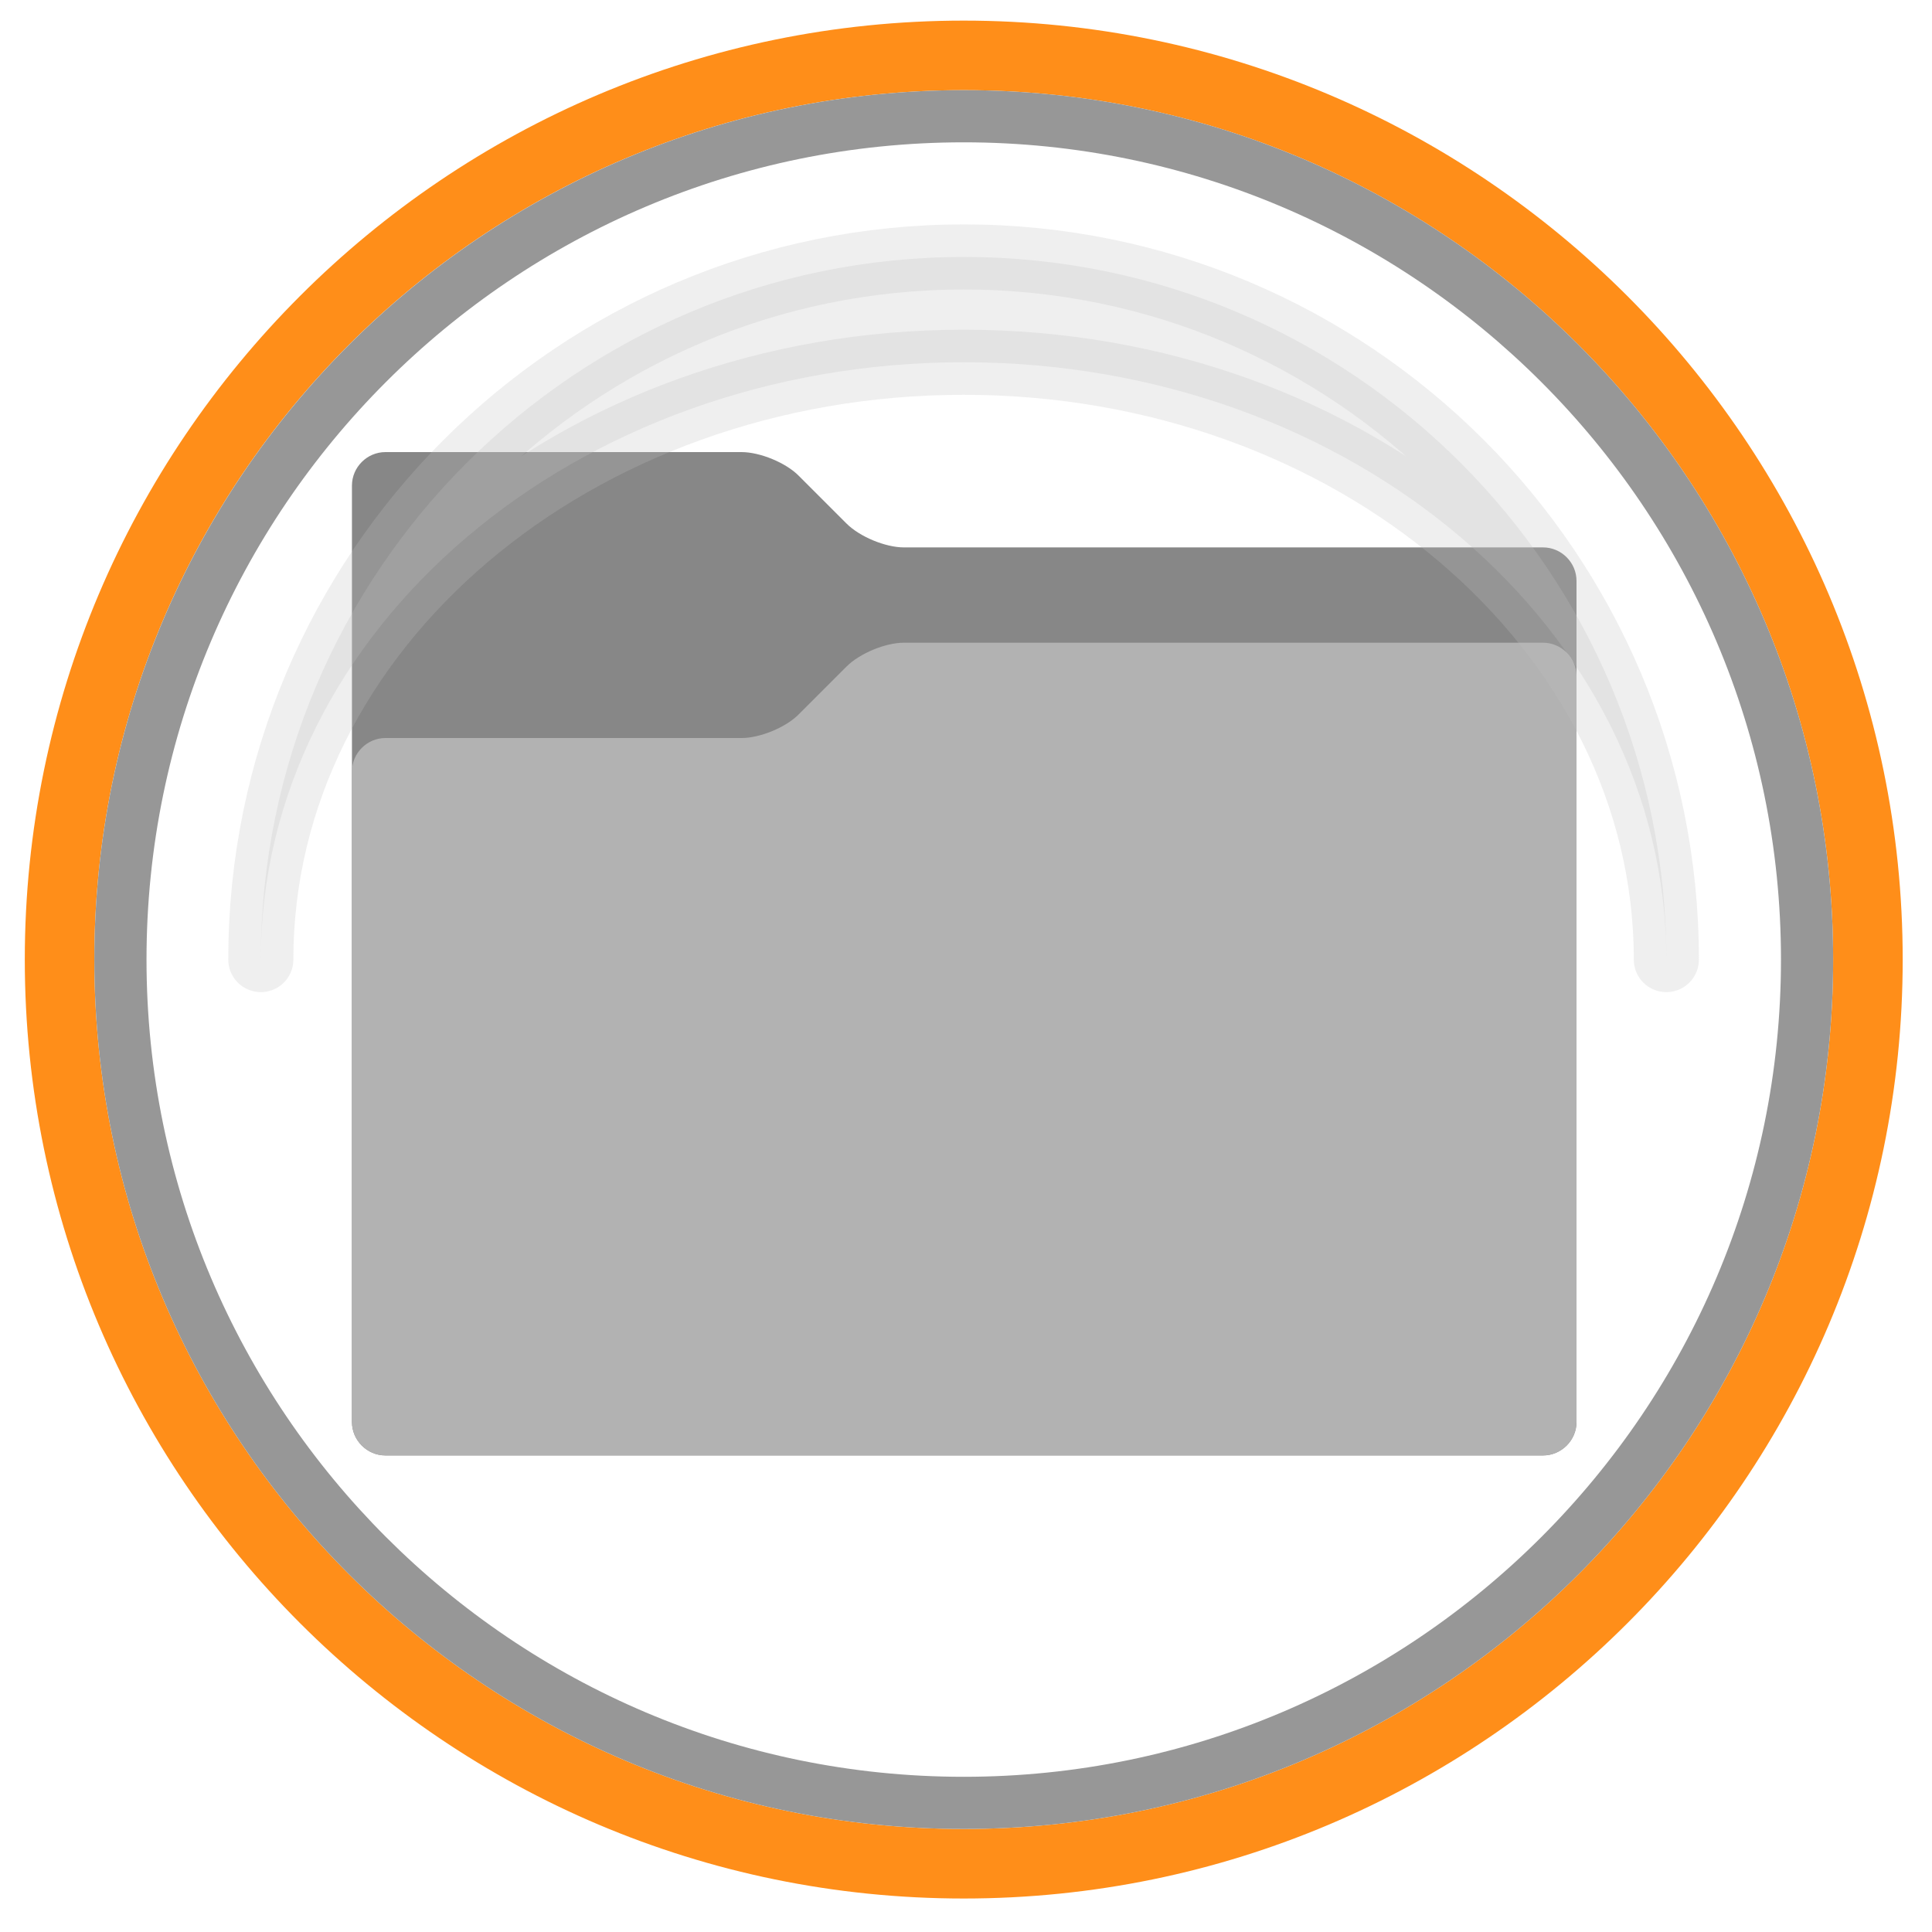
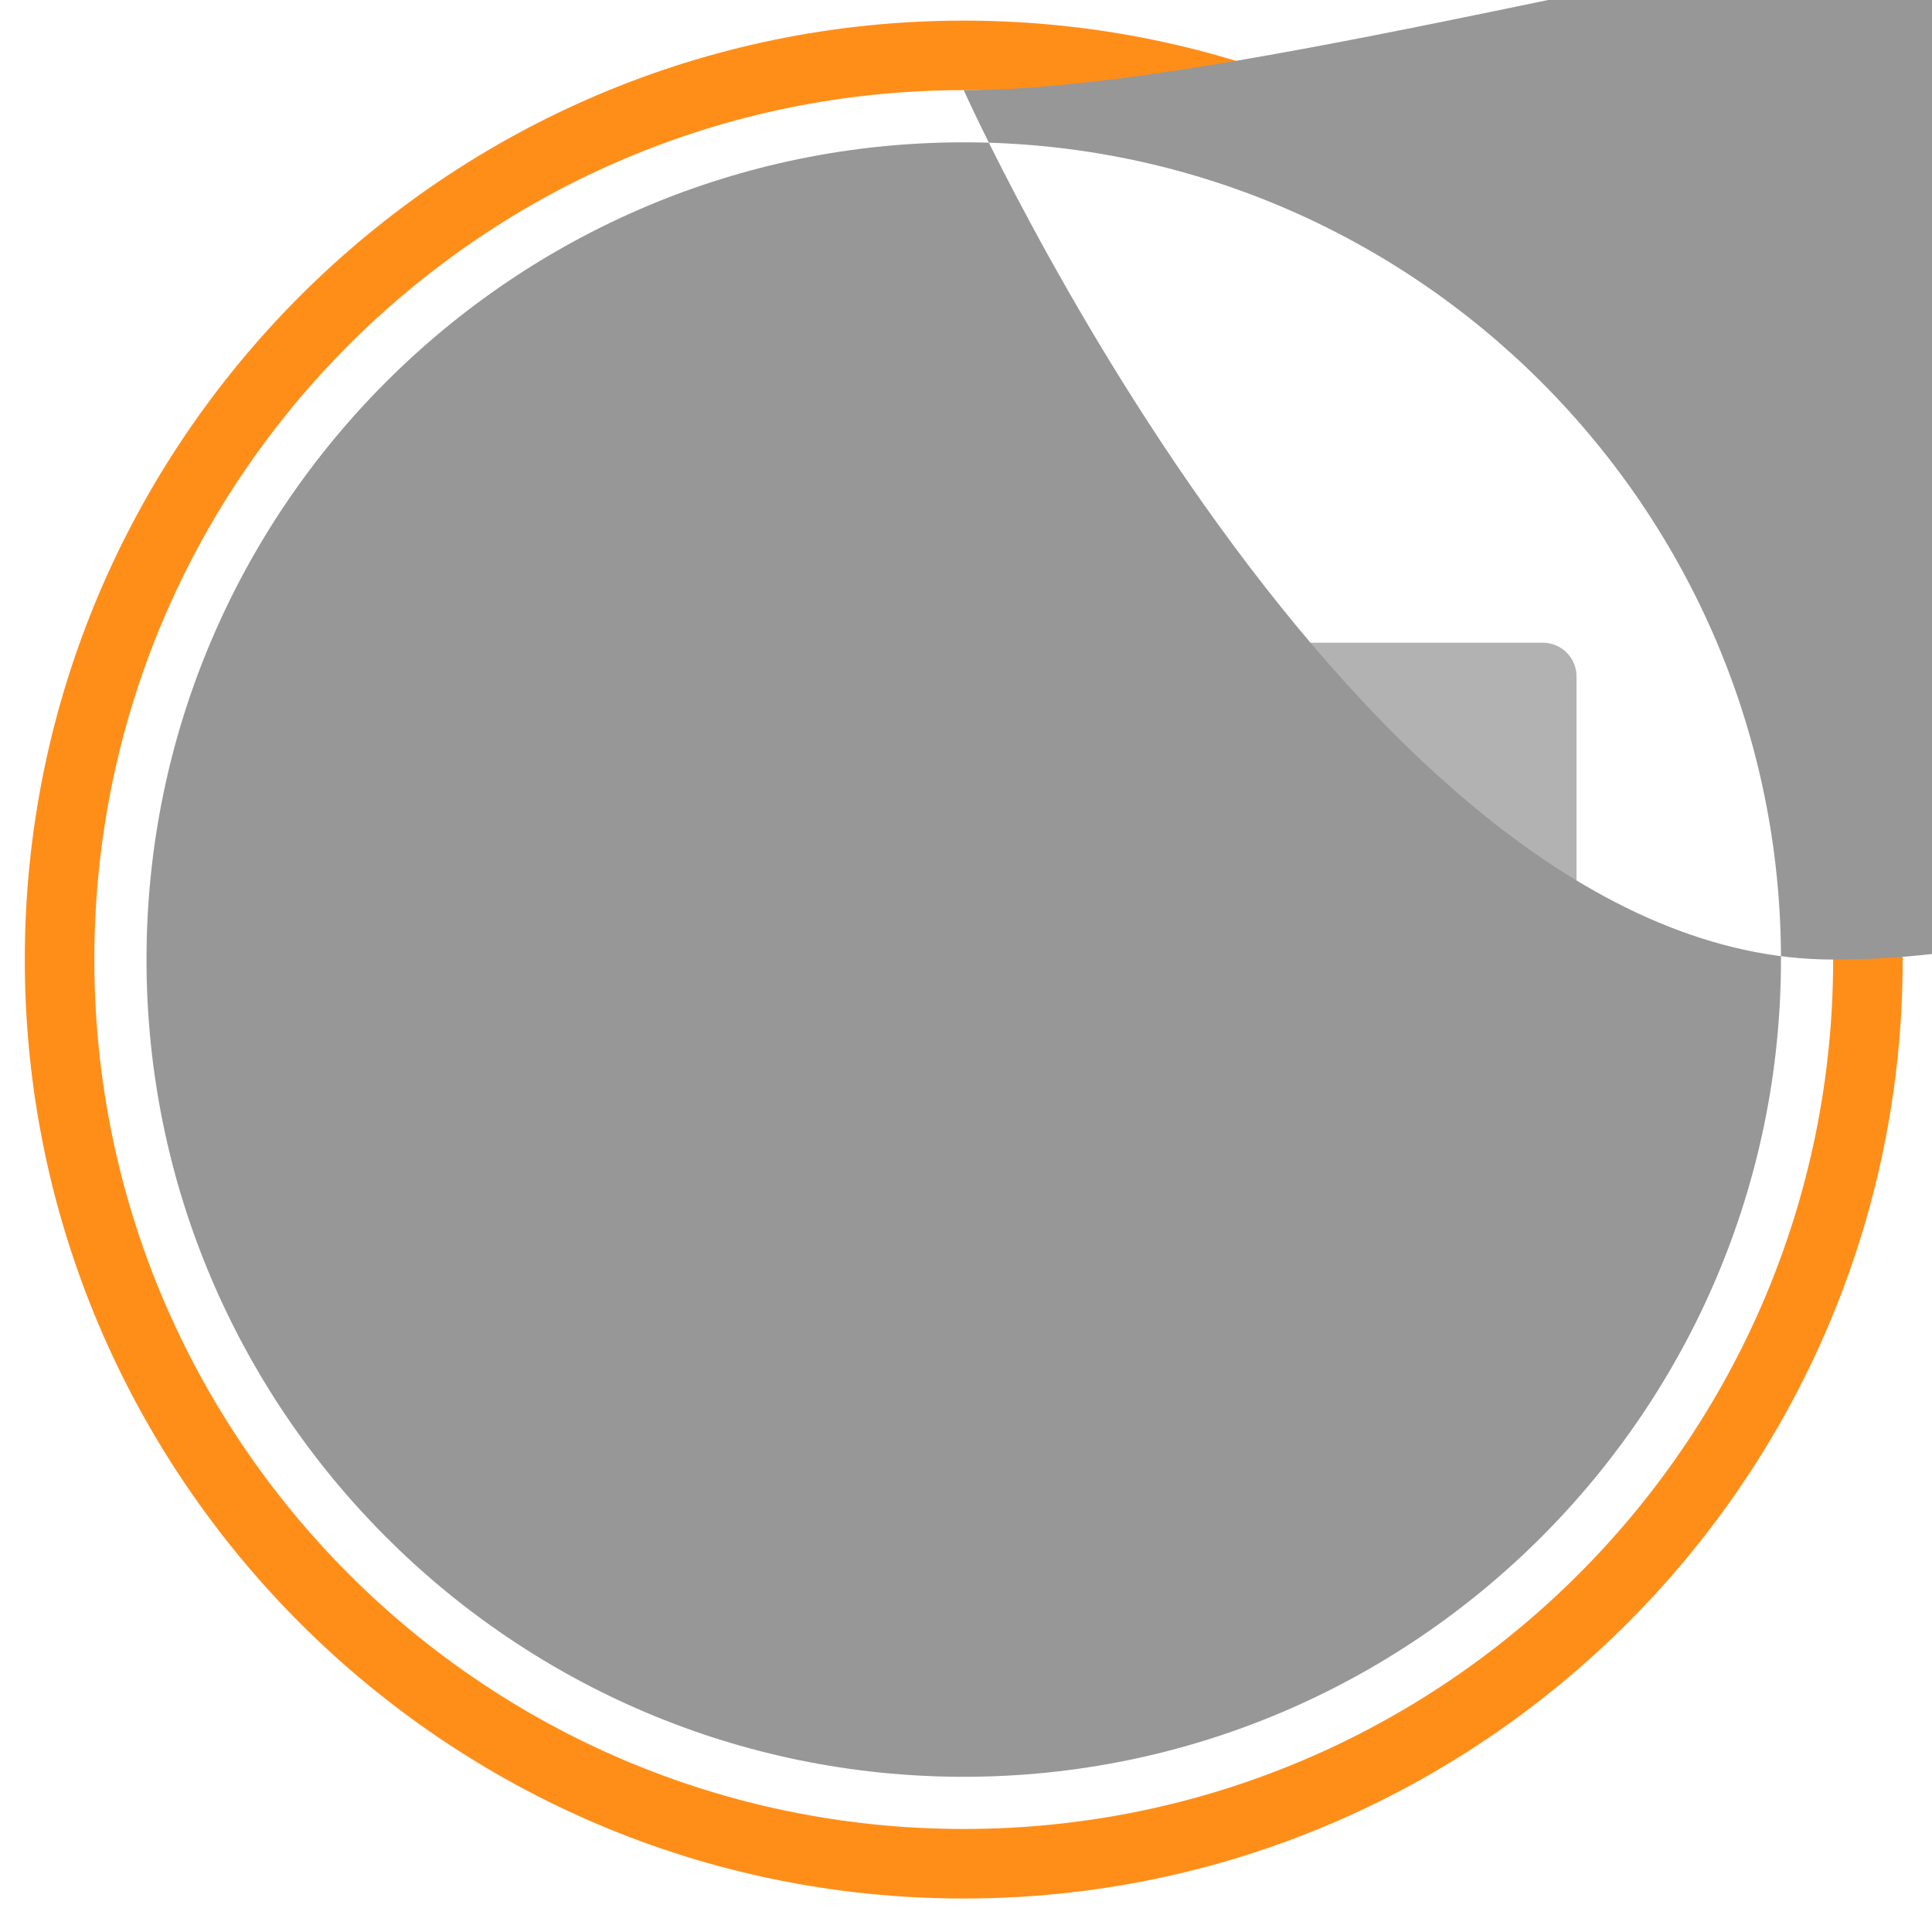
<svg xmlns="http://www.w3.org/2000/svg" version="1.1" id="Layer_1" x="0px" y="0px" viewBox="0 0 60 60" style="enable-background:new 0 0 60 60;" xml:space="preserve">
  <style type="text/css">
	.st0{fill:#878787;}
	.st1{fill:#B2B2B2;}
	.st2{fill:#FF8E19;}
	.st3{fill:#979797;}
	
		.st4{opacity:0.25;fill:#C1C1C1;stroke:#C1C1C1;stroke-width:2.022;stroke-linecap:round;stroke-linejoin:round;stroke-miterlimit:10;}
</style>
  <g>
    <g>
-       <path class="st0" d="M11.97,45.2c-0.57,0-1.04-0.47-1.04-1.04V15.08c0-0.57,0.47-1.04,1.04-1.04h11.06c0.57,0,1.38,0.33,1.78,0.74    l1.48,1.48c0.41,0.41,1.21,0.74,1.78,0.74h19.85c0.57,0,1.04,0.47,1.04,1.04v26.12c0,0.57-0.47,1.04-1.04,1.04H11.97z" />
-     </g>
+       </g>
    <g>
      <path class="st1" d="M11.97,45.2c-0.57,0-1.04-0.47-1.04-1.04v-20.2c0-0.57,0.47-1.04,1.04-1.04h11.06c0.57,0,1.38-0.33,1.78-0.74    l1.48-1.48c0.41-0.41,1.21-0.74,1.78-0.74h19.85c0.57,0,1.04,0.47,1.04,1.04v23.16c0,0.57-0.47,1.04-1.04,1.04H11.97z" />
    </g>
  </g>
  <g>
    <path class="st2" d="M29.93,2.8c14.91,0,27,12.09,27,27s-12.09,27-27,27s-27-12.09-27-27S15.01,2.8,29.93,2.8 M29.93,0.64   C13.85,0.64,0.77,13.72,0.77,29.8s13.08,29.16,29.16,29.16S59.09,45.88,59.09,29.8S46,0.64,29.93,0.64L29.93,0.64z" />
-     <path class="st3" d="M29.93,4.42c13.99,0,25.38,11.39,25.38,25.38S43.92,55.18,29.93,55.18S4.55,43.8,4.55,29.8   S15.93,4.42,29.93,4.42 M29.93,2.8c-14.91,0-27,12.09-27,27s12.09,27,27,27s27-12.09,27-27S44.84,2.8,29.93,2.8L29.93,2.8z" />
+     <path class="st3" d="M29.93,4.42c13.99,0,25.38,11.39,25.38,25.38S43.92,55.18,29.93,55.18S4.55,43.8,4.55,29.8   S15.93,4.42,29.93,4.42 M29.93,2.8s12.09,27,27,27s27-12.09,27-27S44.84,2.8,29.93,2.8L29.93,2.8z" />
  </g>
-   <path class="st4" d="M29.93,11.25c12.05,0,21.82,8.3,21.82,18.55c0-12.05-9.77-21.82-21.82-21.82S8.1,17.75,8.1,29.8  C8.1,19.56,17.87,11.25,29.93,11.25z" />
</svg>